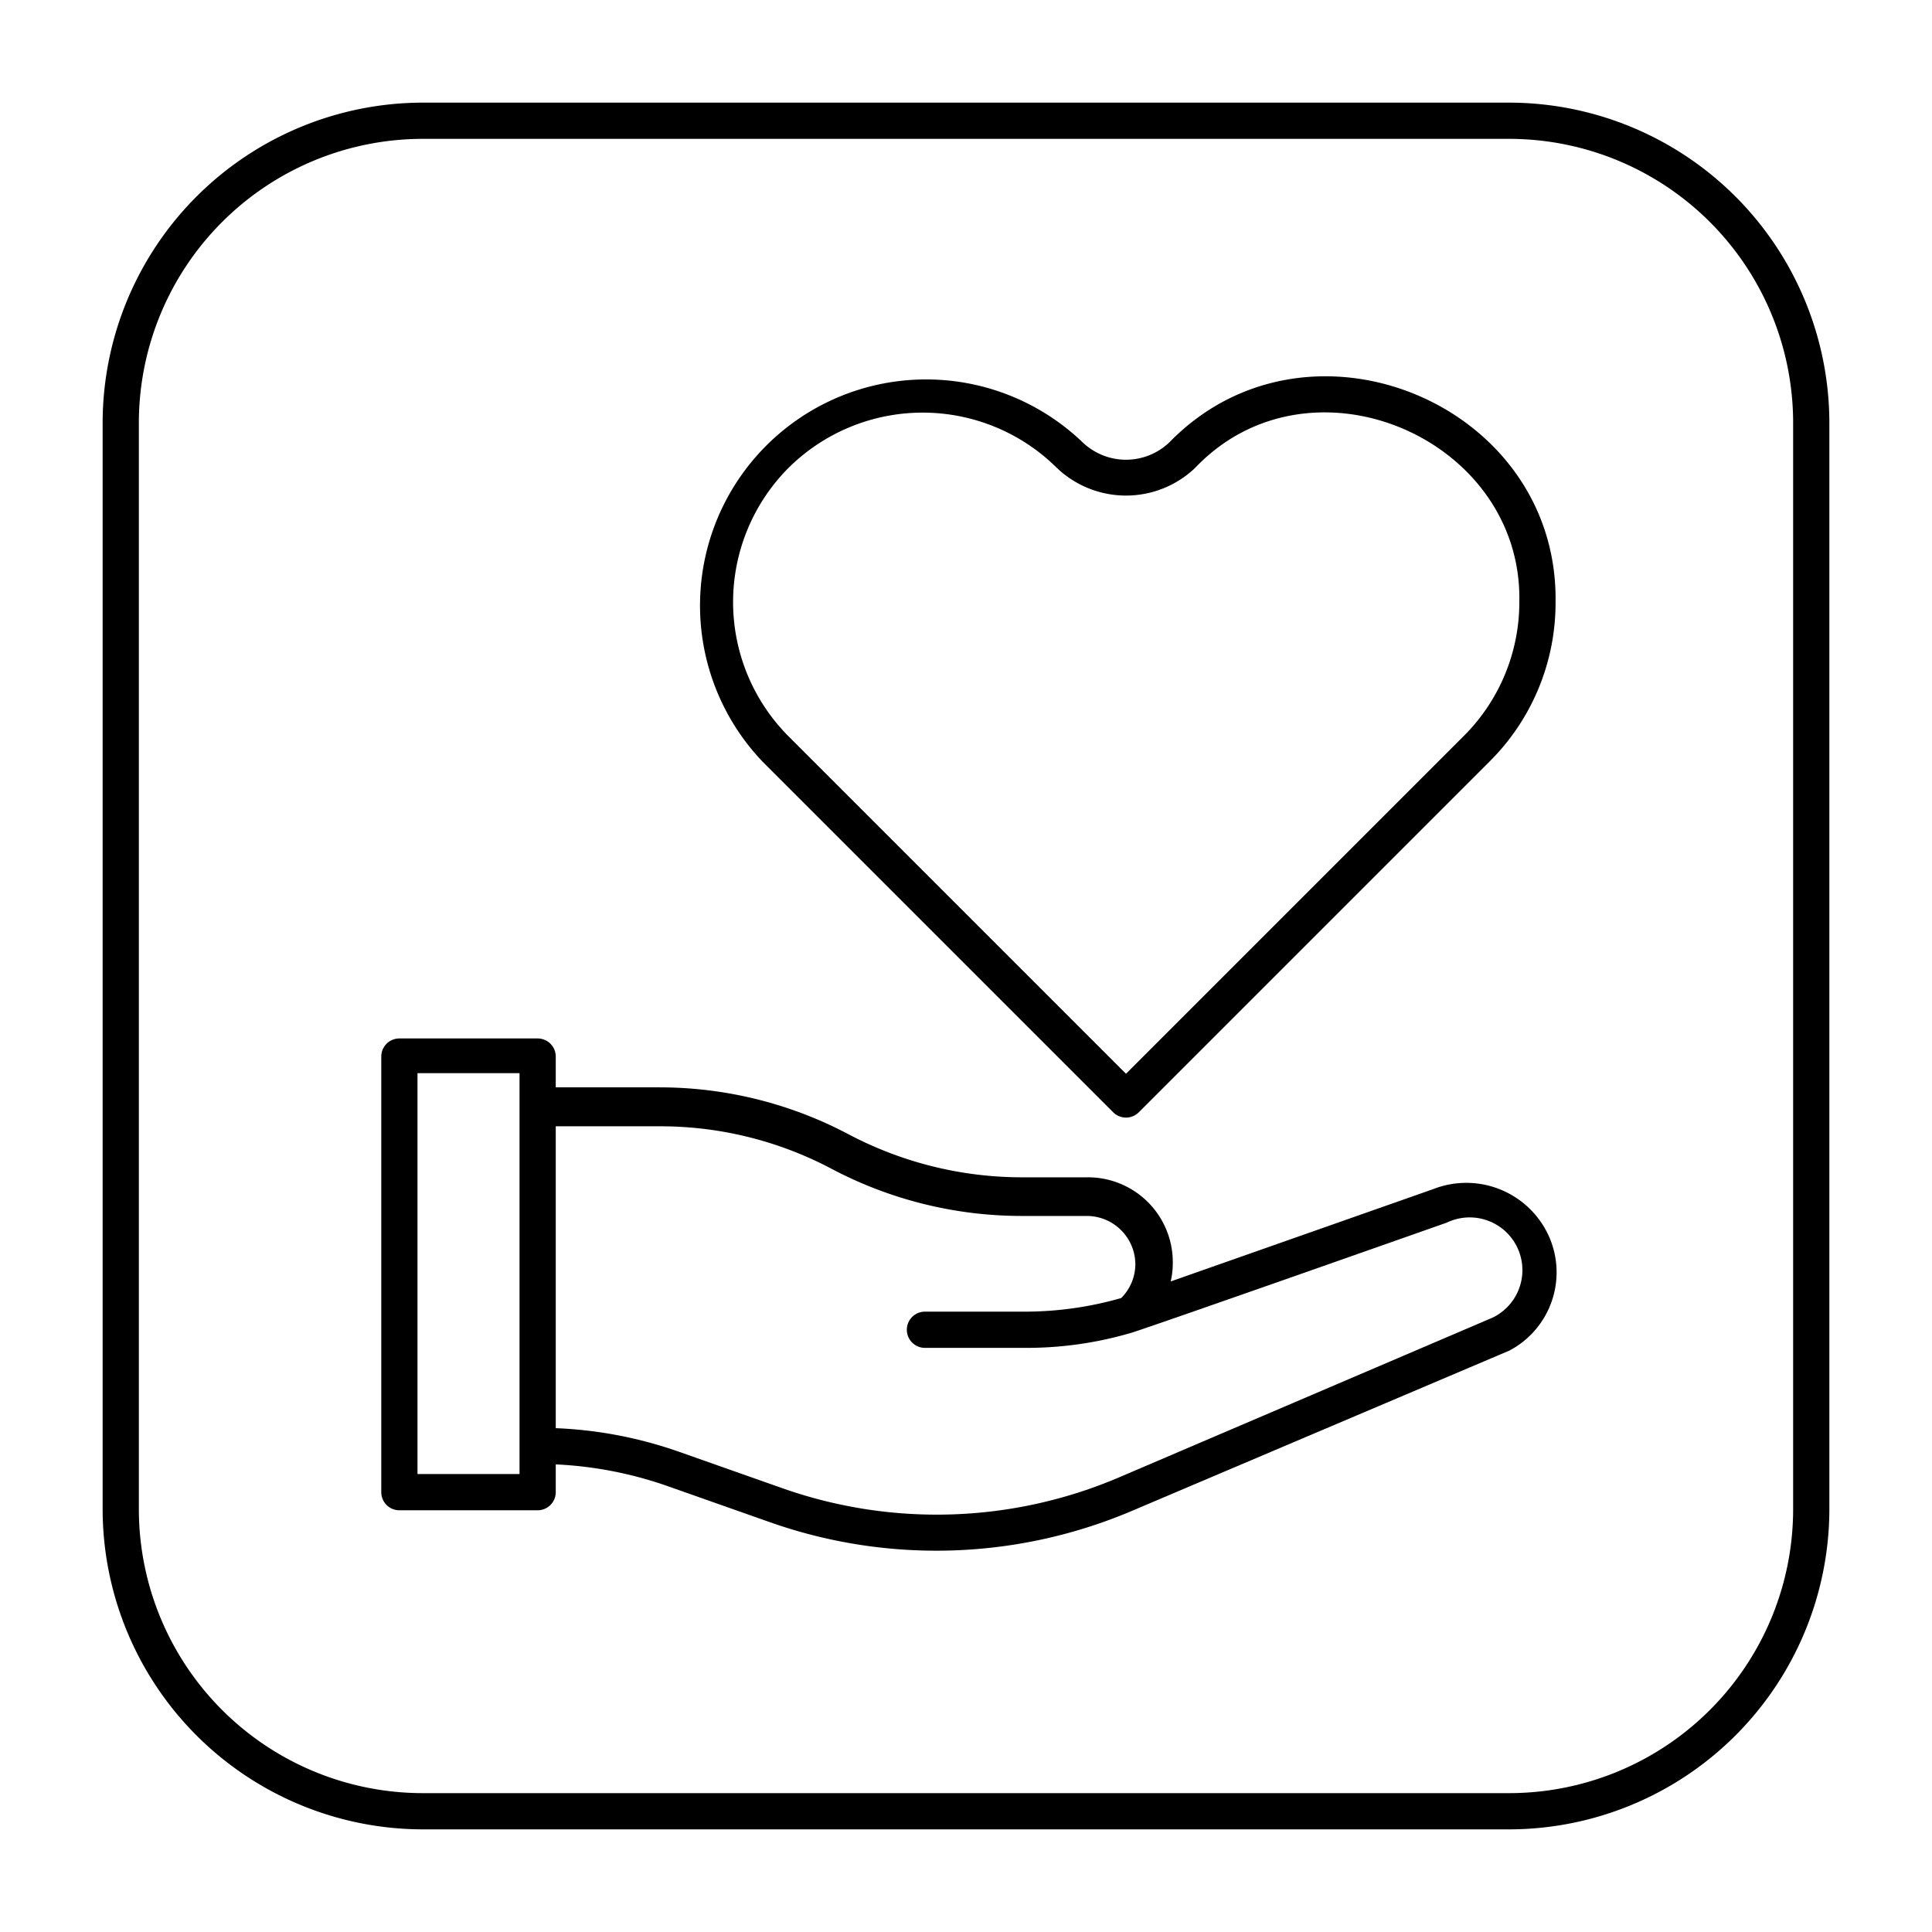
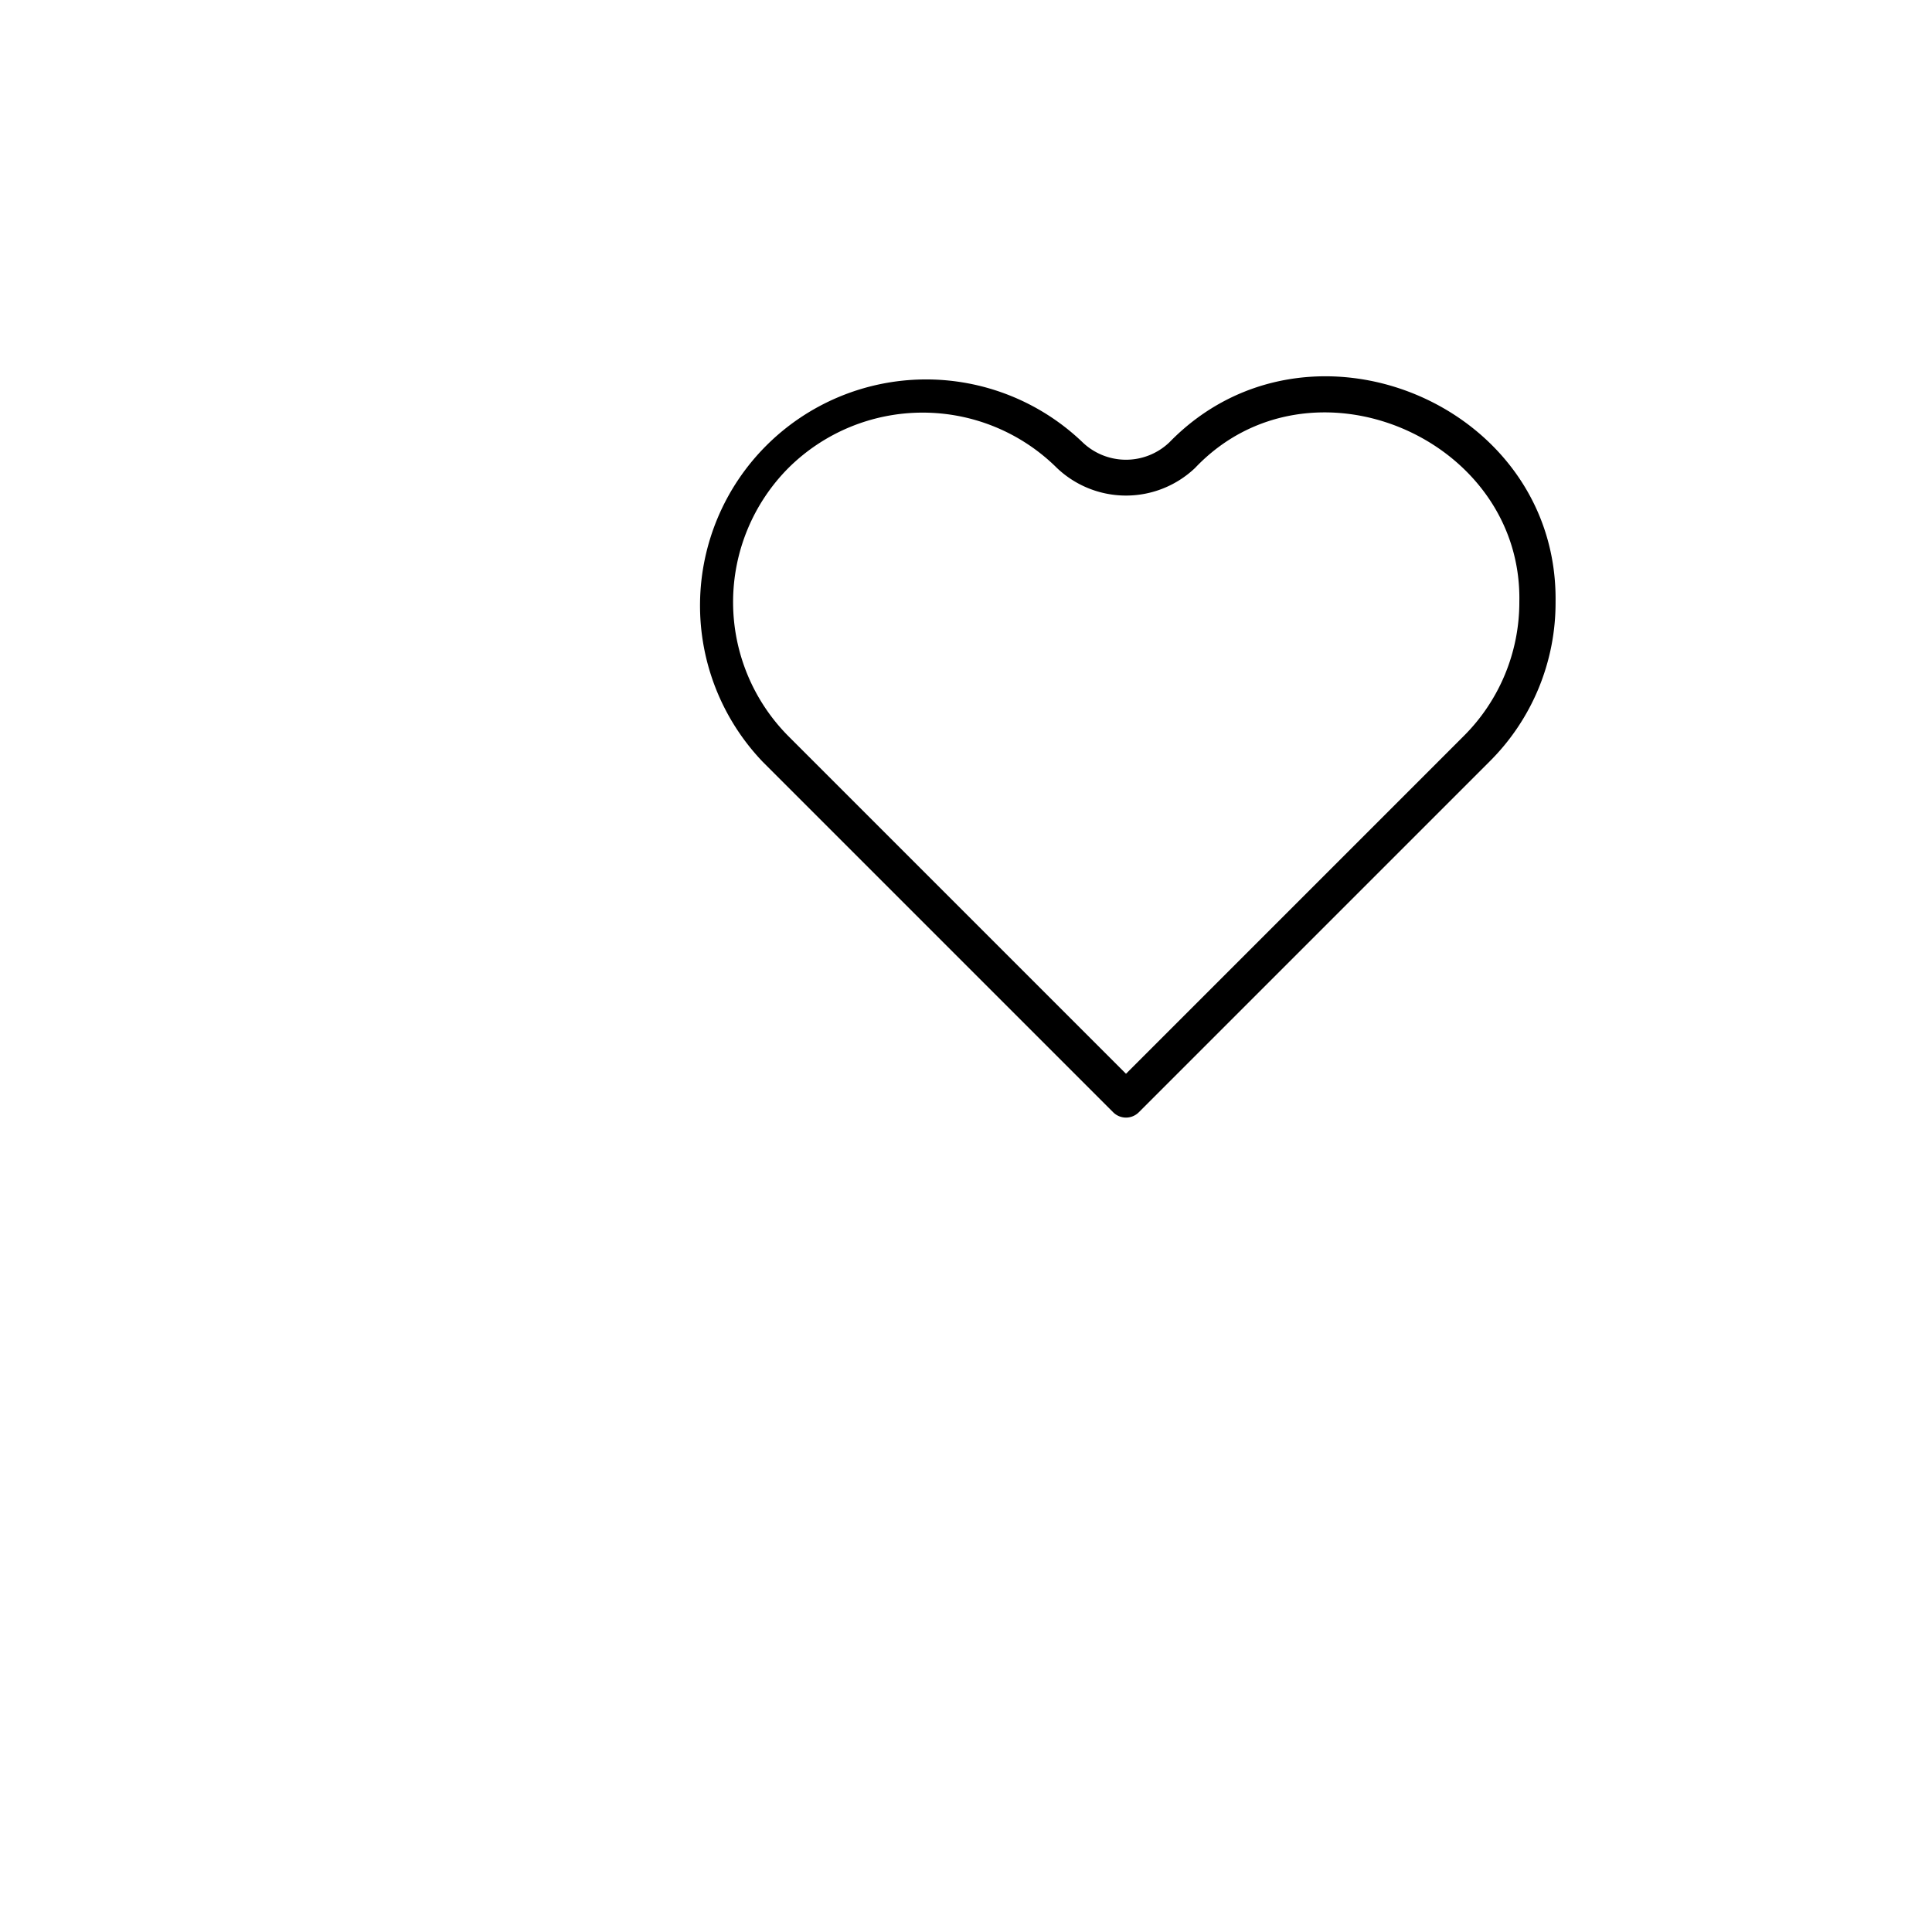
<svg xmlns="http://www.w3.org/2000/svg" viewBox="0 0 64 64" width="512" height="512">
  <g id="Layer_15" data-name="Layer 15">
    <path d="M36.88,36.85a.6.6,0,0,0,.84,0L49.33,25.24a7.41,7.41,0,0,0,2.2-5.3c.09-6.57-8.2-10-12.79-5.29a2.08,2.08,0,0,1-2.88,0A7.49,7.49,0,0,0,25.27,25.24ZM26.12,15.5a6.31,6.31,0,0,1,8.89,0,3.32,3.32,0,0,0,4.58,0c3.8-4,10.85-1,10.74,4.44a6.26,6.26,0,0,1-1.85,4.45L37.3,35.57,26.12,24.39A6.3,6.3,0,0,1,26.12,15.5Z" />
-     <path d="M51.33,41a3,3,0,0,0-3.85-1.61l-8.7,3.06a2.59,2.59,0,0,0,.07-.63A2.81,2.81,0,0,0,36,39H33.82a12.31,12.31,0,0,1-5.7-1.42,13.39,13.39,0,0,0-6.27-1.56H18.41V35a.6.6,0,0,0-.6-.6H13.23a.6.6,0,0,0-.6.6V49.43a.6.6,0,0,0,.6.6h4.58a.6.6,0,0,0,.6-.6v-.92a13,13,0,0,1,3.65.7l3.46,1.22a16.57,16.57,0,0,0,12-.39L50,44.74A2.93,2.93,0,0,0,51.33,41ZM17.21,48.83H13.83V35.55h3.38Zm32.23-5.18L37.07,48.94a15.38,15.38,0,0,1-11.15.36l-3.46-1.22a14,14,0,0,0-4.05-.77v-10h3.44a12.12,12.12,0,0,1,5.7,1.41,13.48,13.48,0,0,0,6.27,1.56H36a1.61,1.61,0,0,1,1.61,1.61A1.59,1.59,0,0,1,37.14,43a11.6,11.6,0,0,1-3.16.45H30.64a.6.6,0,0,0,0,1.2H34a12.27,12.27,0,0,0,3.41-.48h0c.11,0,10.52-3.67,10.52-3.67A1.74,1.74,0,0,1,49.44,43.65Z" />
-     <path d="M50,60.6H14A10.62,10.62,0,0,1,3.4,50V14A10.62,10.62,0,0,1,14,3.4H50A10.62,10.62,0,0,1,60.6,14V50A10.62,10.62,0,0,1,50,60.6ZM14,4.6A9.41,9.41,0,0,0,4.6,14V50A9.41,9.41,0,0,0,14,59.4H50A9.41,9.41,0,0,0,59.4,50V14A9.41,9.41,0,0,0,50,4.6Z" />
  </g>
</svg>